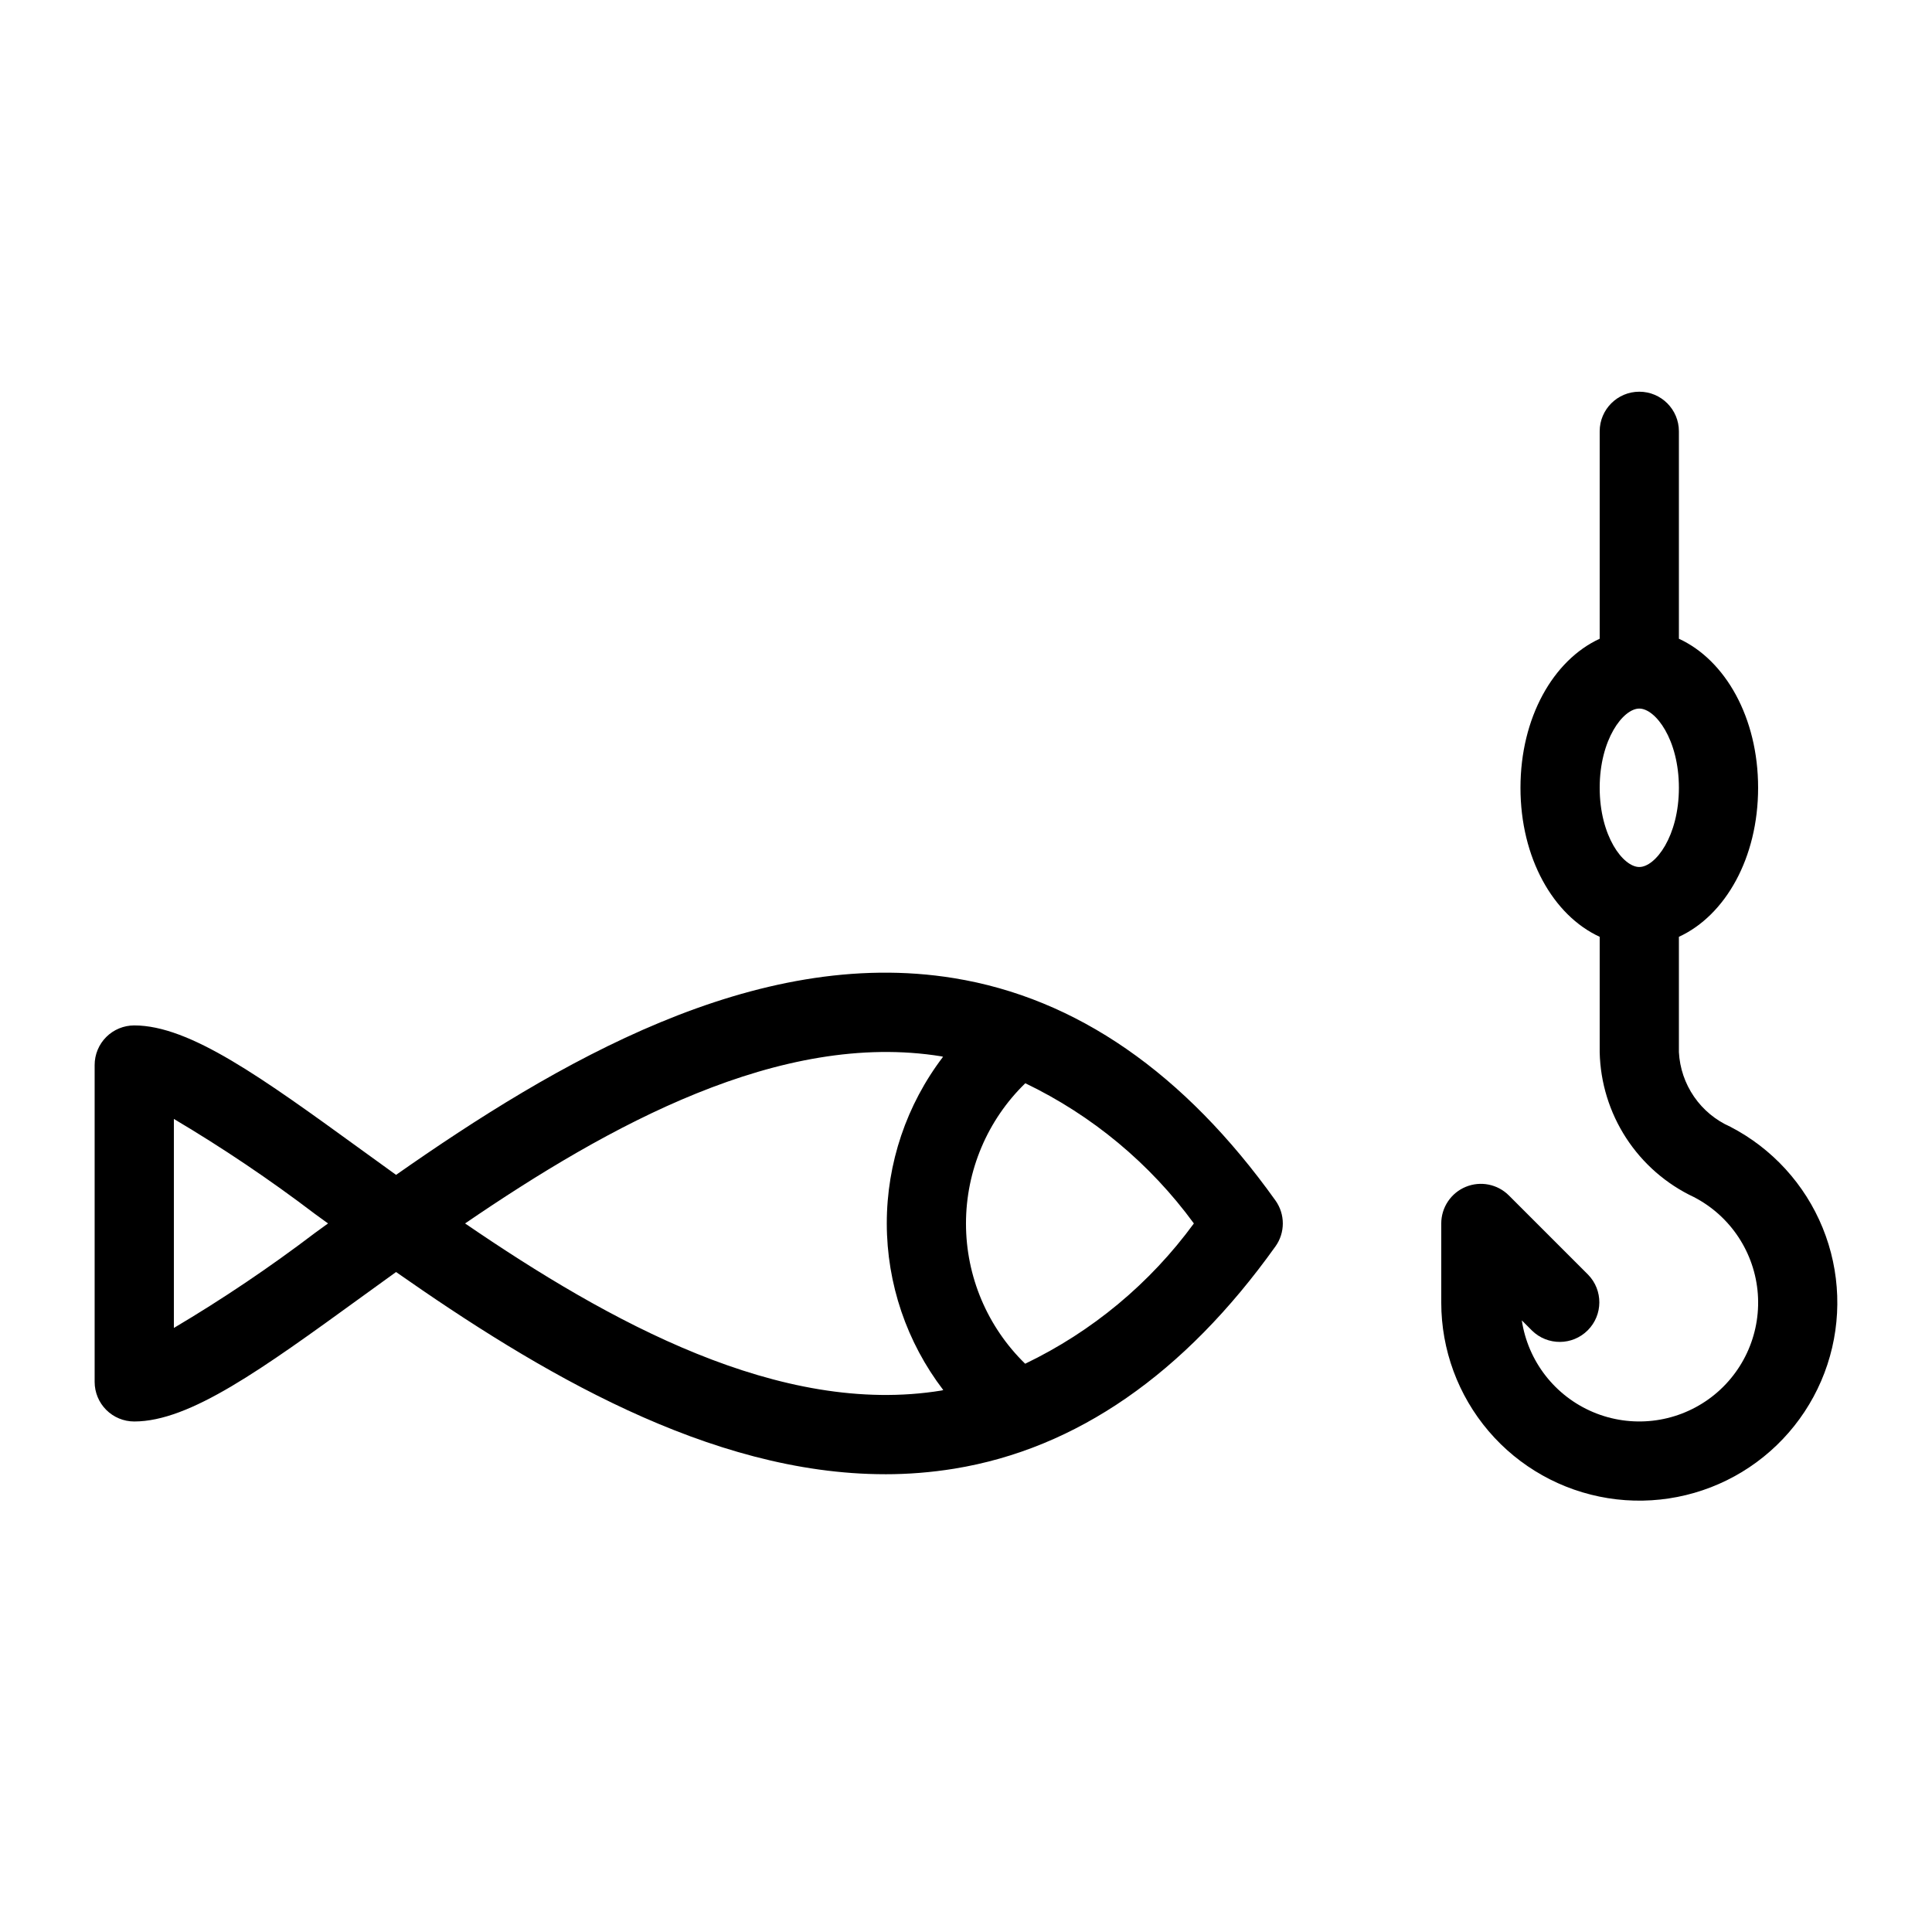
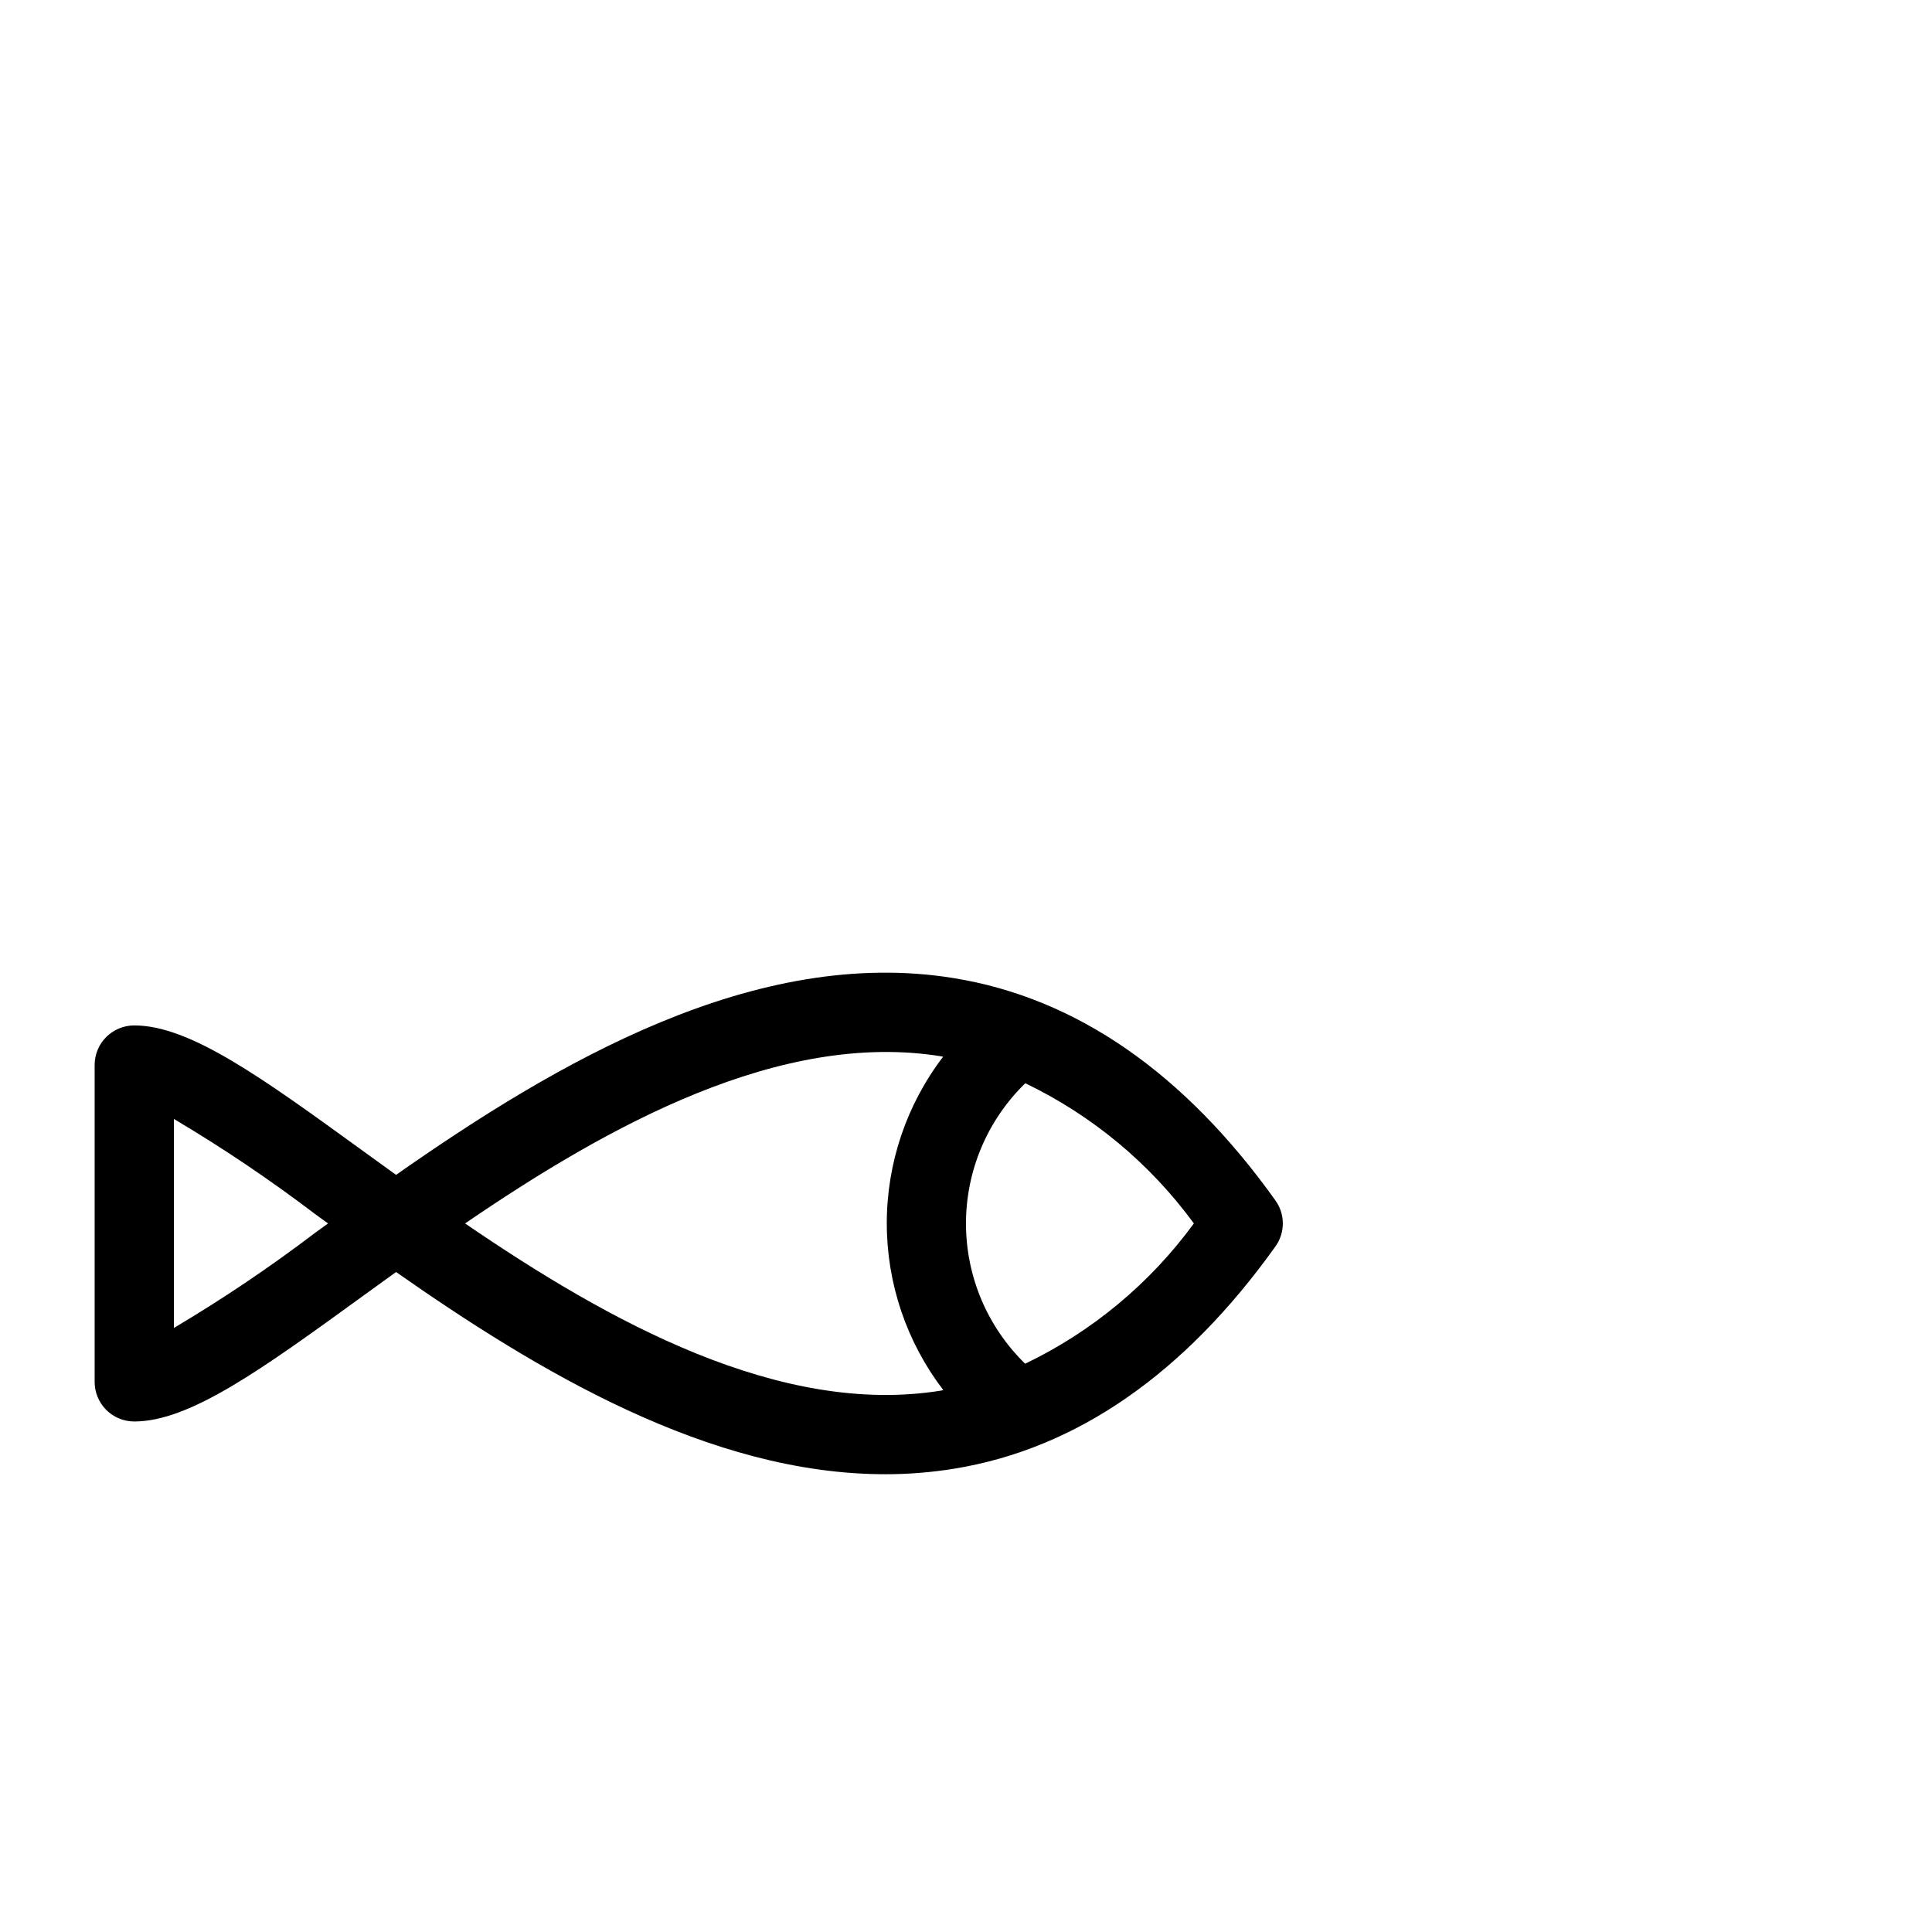
<svg xmlns="http://www.w3.org/2000/svg" fill="#000000" width="800px" height="800px" version="1.1" viewBox="144 144 512 512">
  <g>
    <path d="m396.88 403.23c-52.828-8.629-105.55 22.449-147.92 52.121-3.148-2.266-6.219-4.488-9.215-6.664-26.371-19.125-45.438-32.941-60.168-32.941-2.785 0-5.457 1.105-7.426 3.074s-3.07 4.637-3.07 7.422v83.969c0 2.785 1.102 5.453 3.07 7.422s4.641 3.074 7.426 3.074c14.73 0 33.797-13.816 60.168-32.945 2.992-2.172 6.066-4.394 9.215-6.664 37.473 26.23 82.996 53.586 129.61 53.586l-0.004 0.004c6.133 0.004 12.254-0.488 18.309-1.469 32.34-5.269 60.977-25.082 85.125-58.898v0.004c2.613-3.648 2.613-8.551 0-12.199-24.148-33.812-52.785-53.625-85.125-58.895zm-169.45 67.539c-11.961 9.09-24.43 17.488-37.352 25.152v-55.391c12.922 7.664 25.391 16.062 37.352 25.152 1.156 0.84 2.328 1.688 3.504 2.543-1.18 0.852-2.348 1.699-3.504 2.543zm39.82-2.543c38.078-26.023 83.602-51.199 126.25-44.281 0.145 0.023 0.273 0.09 0.418 0.117-9.68 12.688-14.918 28.207-14.91 44.168 0.012 15.957 5.269 31.469 14.969 44.145-0.164 0.027-0.312 0.105-0.473 0.129-42.695 6.973-88.184-18.242-126.25-44.277zm148.43 37.176c-10.035-9.766-15.691-23.172-15.684-37.176 0.004-14 5.676-27.402 15.719-37.156 17.723 8.52 33.066 21.281 44.672 37.156-11.613 15.887-26.969 28.656-44.707 37.176z" />
-     <path d="m602.55 442.6c-3.879-1.715-7.207-4.473-9.609-7.965-2.406-3.492-3.797-7.582-4.016-11.816v-30.555c12.316-5.664 20.992-20.91 20.992-39.496s-8.676-33.832-20.992-39.496v-54.969c0-5.797-4.699-10.496-10.496-10.496-5.797 0-10.496 4.699-10.496 10.496v54.973c-12.316 5.664-20.992 20.906-20.992 39.492s8.676 33.832 20.992 39.496v30.555c0.172 8.09 2.602 15.973 7.012 22.762 4.41 6.785 10.625 12.207 17.949 15.652 9.738 5.035 16.156 14.77 16.949 25.703 0.793 10.93-4.156 21.488-13.066 27.875-8.91 6.383-20.5 7.676-30.598 3.41-10.098-4.262-17.254-13.473-18.887-24.312l2.727 2.731c4.113 4.012 10.684 3.969 14.746-0.094s4.106-10.637 0.094-14.75l-20.992-20.992c-3-3-7.516-3.898-11.438-2.273-3.922 1.625-6.477 5.449-6.481 9.695v20.992c0.004 12.477 4.449 24.543 12.543 34.039s19.309 15.793 31.625 17.77c12.32 1.977 24.941-0.5 35.598-6.984 10.656-6.488 18.656-16.559 22.559-28.406 3.906-11.852 3.461-24.703-1.254-36.258-4.715-11.551-13.391-21.043-24.469-26.777zm-24.121-110.82c4.285 0 10.496 8.18 10.496 20.992s-6.211 20.992-10.496 20.992c-4.285 0-10.496-8.18-10.496-20.992s6.215-20.992 10.496-20.992z" />
  </g>
</svg>